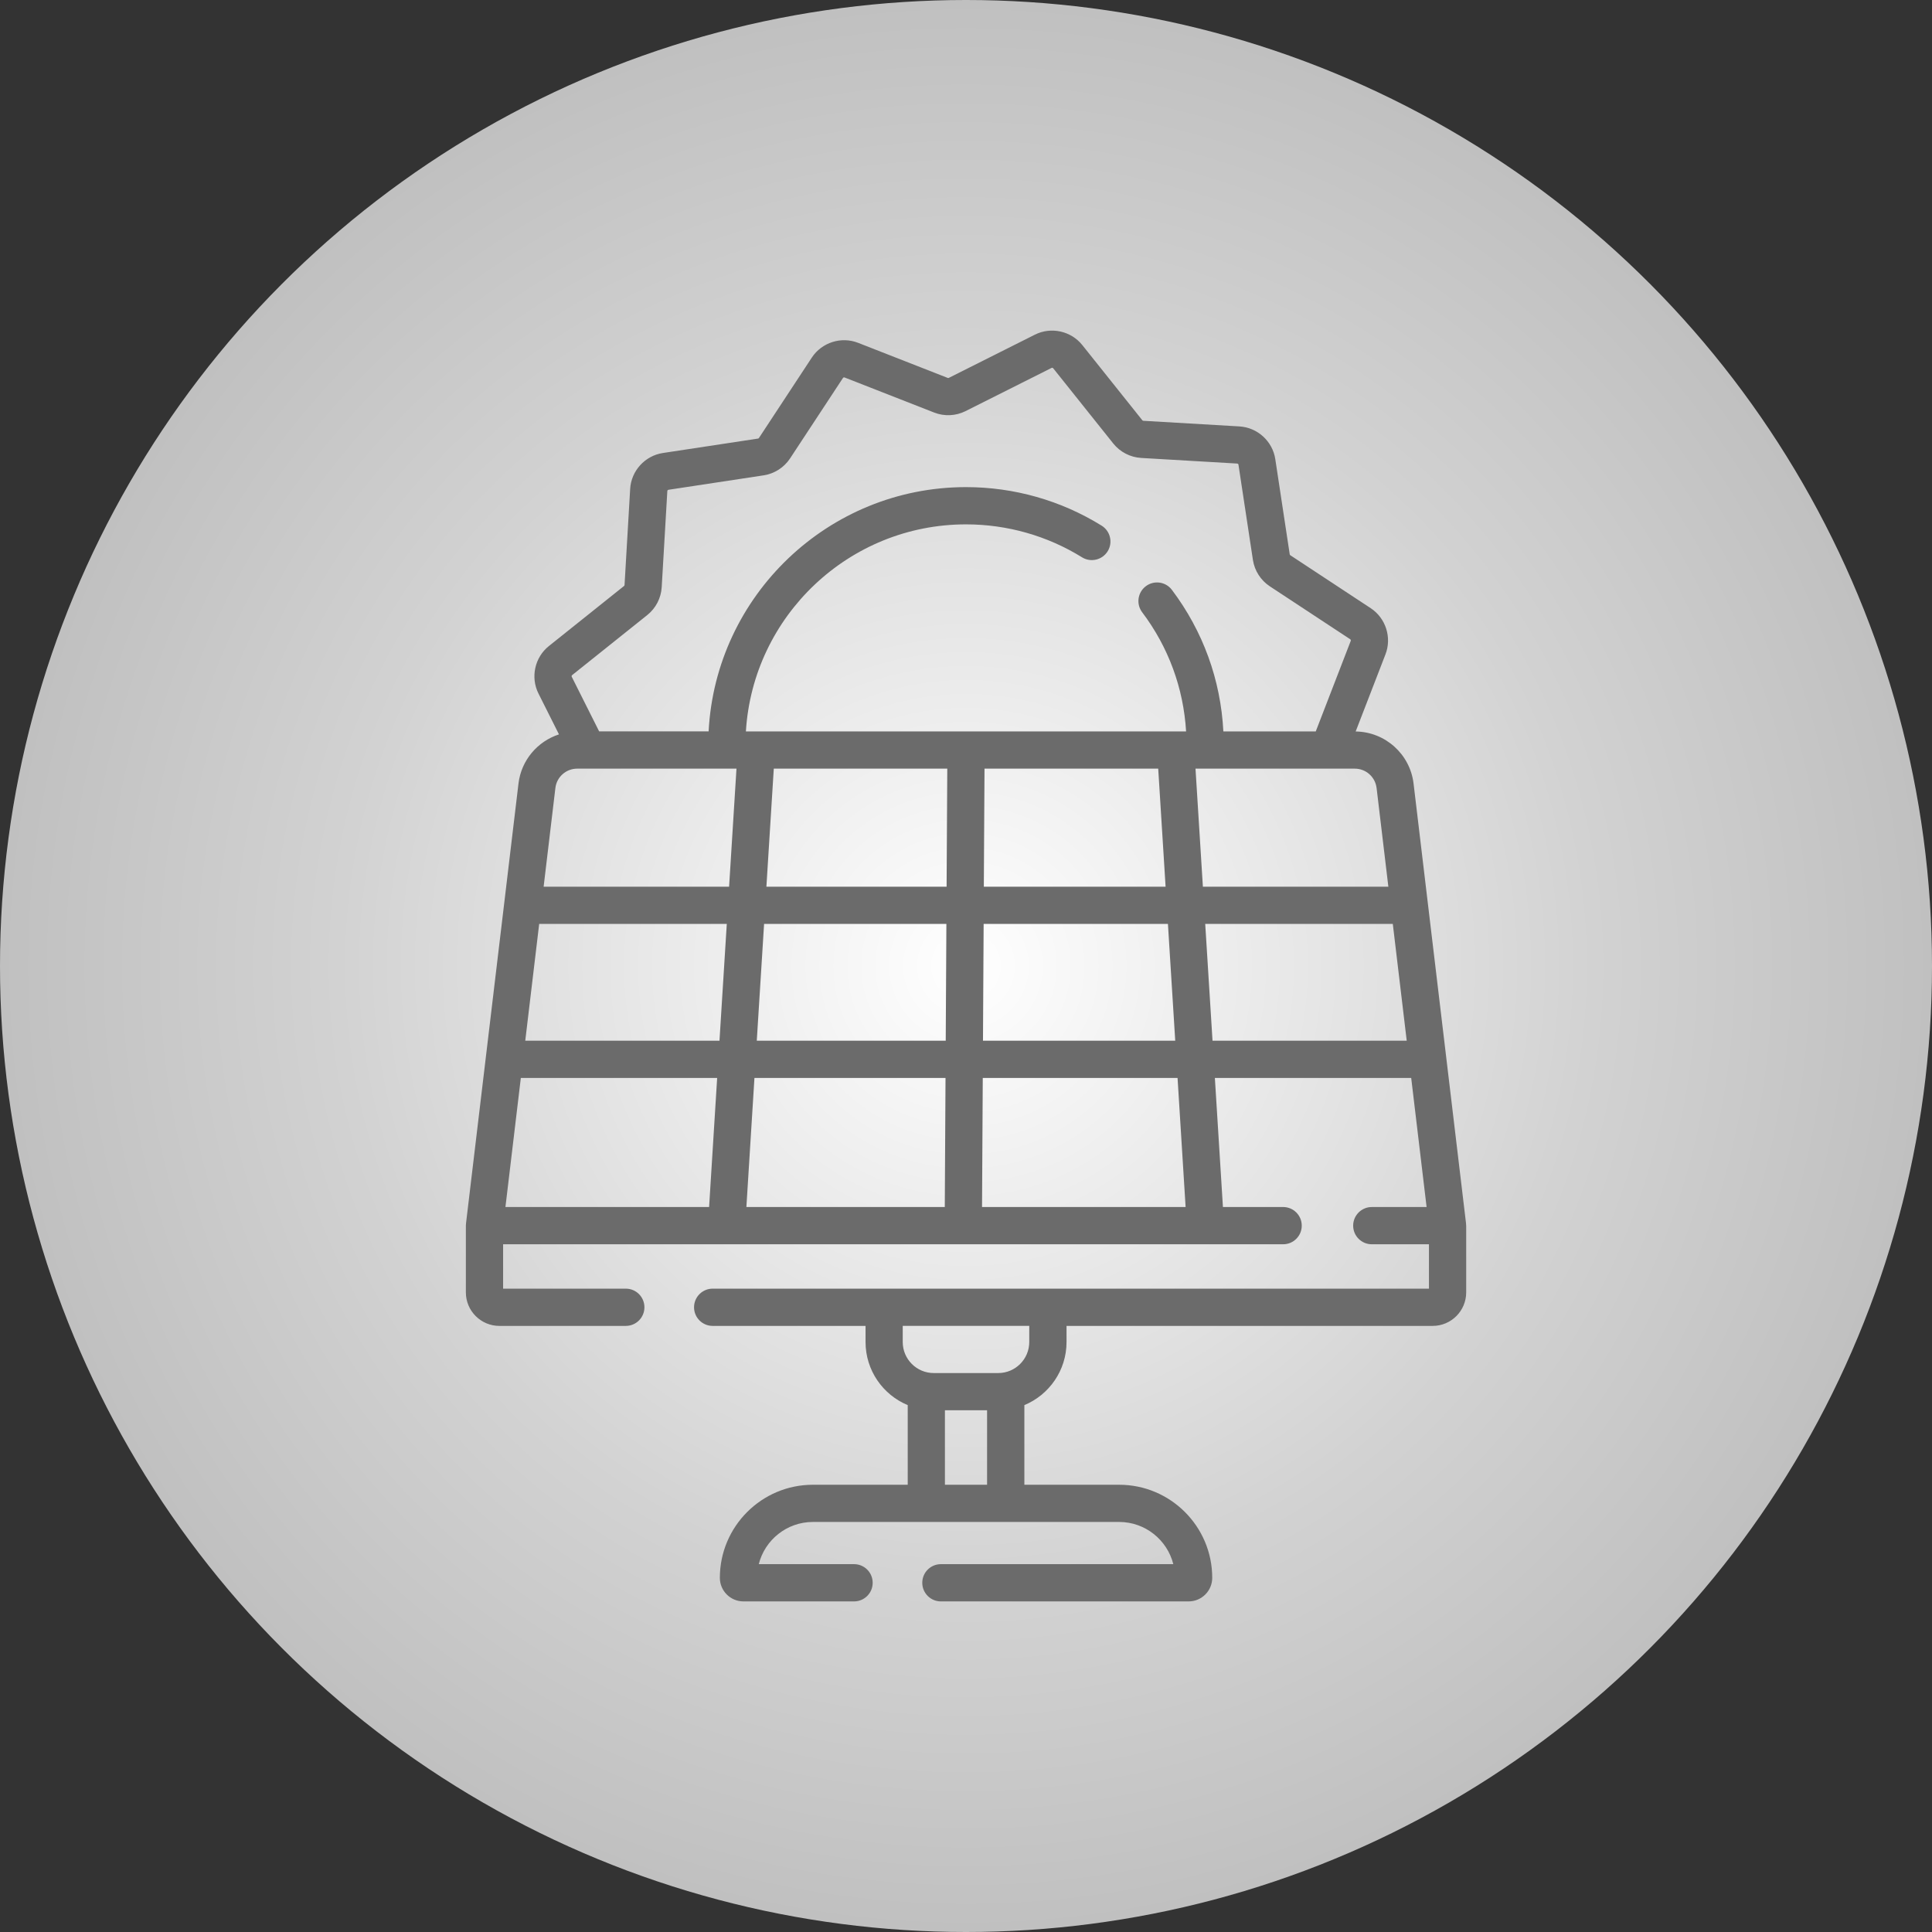
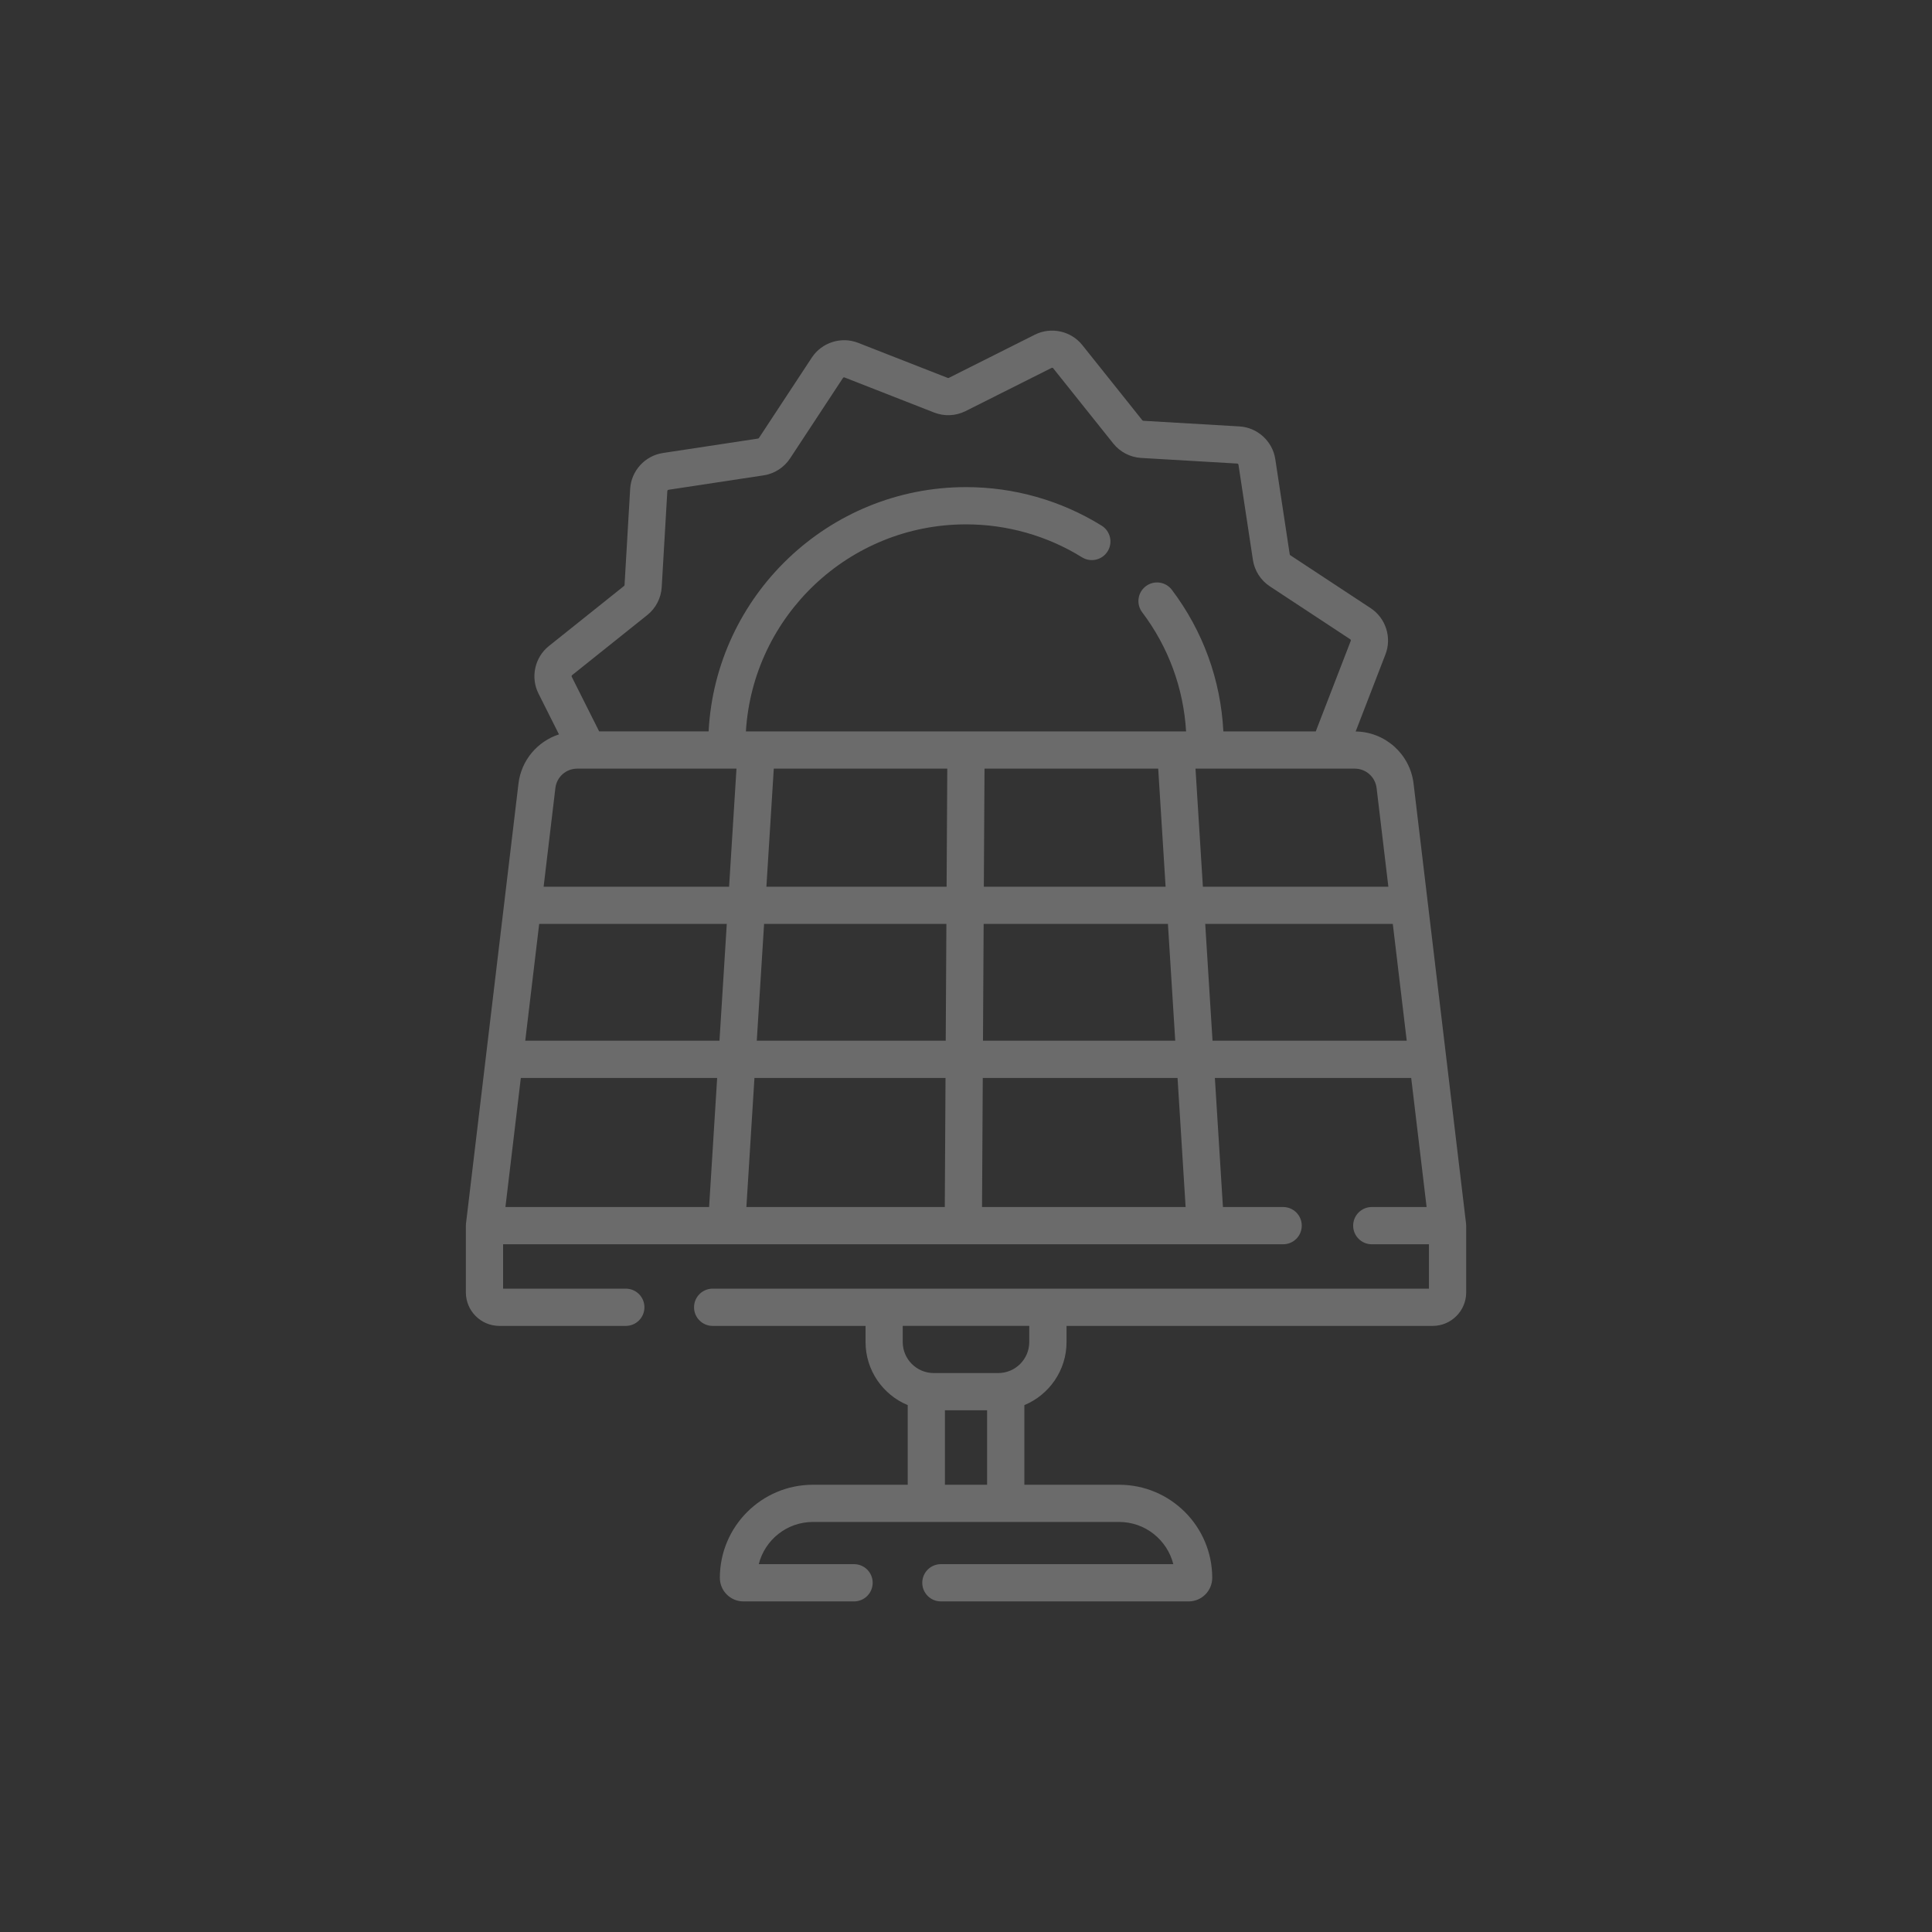
<svg xmlns="http://www.w3.org/2000/svg" id="Ebene_1" viewBox="0 0 1000 1000">
  <rect x="0" y="0" width="1000" height="1000" fill="#333333" stroke="none" />
  <defs>
    <style>.cls-1{fill:url(#Unbenannter_Verlauf_4);}.cls-2{fill:#6b6b6b;}</style>
    <radialGradient cx="500" cy="500" fx="500" fy="500" gradientUnits="userSpaceOnUse" id="Unbenannter_Verlauf_4" r="500">
      <stop offset="0" stop-color="#fff" />
      <stop offset=".65" stop-color="#d2d2d2" />
      <stop offset="1" stop-color="silver" />
    </radialGradient>
  </defs>
-   <circle class="cls-1" cx="500" cy="500" r="500" />
  <path class="cls-2" d="M758.88,634.34c0-.22,0-.26-.06-1.08l-27.16-227.68c-1.82-15.25-14.67-26.76-29.97-26.97l15.4-39.85c3.42-8.73.21-18.81-7.62-23.97l-41.6-27.39c-.17-.11-.28-.29-.31-.48l-7.47-49.26c-1.4-9.27-9.22-16.4-18.58-16.95l-49.72-2.91c-.2-.01-.38-.11-.51-.26l-31.08-38.93c-5.86-7.33-16.19-9.59-24.57-5.38l-44.51,22.35c-.17.09-.38.1-.57.03l-46.38-18.16c-8.73-3.42-18.81-.22-23.97,7.62l-27.37,41.62c-.11.17-.29.28-.48.31l-49.24,7.47c-9.27,1.41-16.4,9.22-16.94,18.58l-2.91,49.74c-.01.2-.11.39-.26.51l-38.91,31.1c-7.32,5.85-9.59,16.19-5.38,24.57l10.61,21.14c-11.08,3.6-19.52,13.35-20.96,25.47l-27.16,227.68c-.02.19-.03.35-.07,1.14v34.54c0,9.56,7.78,17.34,17.34,17.34h65.44c5.32,0,9.64-4.31,9.64-9.64s-4.31-9.64-9.64-9.64h-63.51v-22.97h403.74c5.32,0,9.64-4.31,9.64-9.64s-4.31-9.64-9.64-9.64h-31.16l-4.17-66.81h101.62l7.97,66.81h-28.37c-5.32,0-9.64,4.31-9.64,9.64s4.31,9.64,9.64,9.64h29.59v22.97h-370.75c-5.32,0-9.64,4.31-9.64,9.64s4.31,9.64,9.64,9.64h79.13v8.35c0,14.71,9.03,27.34,21.83,32.65v41.22h-49.08c-26.56,0-48.16,21.61-48.16,48.18,0,6.73,5.48,12.2,12.2,12.2h57.26c5.32,0,9.64-4.31,9.64-9.64s-4.31-9.64-9.64-9.64h-49.32c3.16-12.54,14.52-21.84,28.02-21.84h158.53c13.49,0,24.86,9.31,28.02,21.84h-120.3c-5.32,0-9.64,4.31-9.64,9.64s4.31,9.64,9.64,9.64h128.24c6.73,0,12.2-5.48,12.2-12.2,0-26.57-21.6-48.18-48.16-48.18h-49.08v-41.22c12.8-5.31,21.83-17.94,21.83-32.65v-8.35h189.52c9.56,0,17.34-7.78,17.34-17.34v-34.54s0-.04,0-.06h0ZM489.09,768.5v-38.54h21.82v38.54h-21.82ZM532.74,694.63c0,8.86-7.2,16.06-16.05,16.06h-33.39c-8.85,0-16.05-7.2-16.05-16.06v-8.35h65.49v8.35h0ZM712.52,407.85l6.09,51.1h-96l-3.82-61.1h82.46c5.74,0,10.58,4.3,11.26,10h0ZM391.71,538.68l3.78-60.46h94.36l-.34,60.46h-97.8ZM489.4,557.95l-.38,66.81h-102.69l4.17-66.81h98.89ZM279.09,478.22h97.09l-3.78,60.46h-100.53l7.21-60.46ZM490.31,397.85l-.35,61.1h-93.27l3.82-61.1h89.8ZM509.13,478.22h95.39l3.78,60.46h-99.51l.34-60.46ZM509.23,458.95l.35-61.1h89.91l3.82,61.1h-94.07ZM296.12,349.45l38.91-31.1c4.42-3.53,7.14-8.8,7.47-14.44l2.91-49.74c.02-.33.27-.61.6-.66l49.24-7.47c5.59-.85,10.58-4.05,13.69-8.77l27.37-41.62c.18-.28.53-.39.84-.27l46.38,18.16c5.27,2.06,11.19,1.79,16.24-.75l44.51-22.35c.3-.15.66-.07.86.19l31.08,38.92c3.53,4.42,8.79,7.14,14.44,7.48l49.72,2.91c.33.02.6.27.65.6l7.47,49.26c.85,5.59,4.04,10.58,8.77,13.69l41.6,27.39c.28.18.39.54.25.89l-18.09,46.82h-47.82c-1.37-26.66-10.5-51.86-26.64-73.28-3.2-4.25-9.24-5.1-13.49-1.89-4.25,3.2-5.1,9.24-1.89,13.49,13.61,18.04,21.38,39.24,22.73,61.67h-227.84c3.64-59.71,53.34-107.17,113.93-107.17,21.28,0,42.05,5.9,60.04,17.05,4.52,2.8,10.46,1.41,13.27-3.11s1.41-10.46-3.11-13.27c-21.05-13.05-45.32-19.95-70.2-19.95-71.21,0-129.57,56.1-133.23,126.44h-56.66l-14.18-28.26c-.15-.3-.07-.66.19-.87h0ZM298.74,397.85h82.46l-3.82,61.1h-96l6.09-51.1c.68-5.7,5.52-10,11.26-10h0ZM269.58,557.95h101.62l-4.17,66.81h-105.42l7.97-66.81ZM613.67,624.76h-105.37l.38-66.81h100.82l4.17,66.81ZM627.6,538.68l-3.78-60.46h97.09l7.21,60.46h-100.53Z" />
</svg>